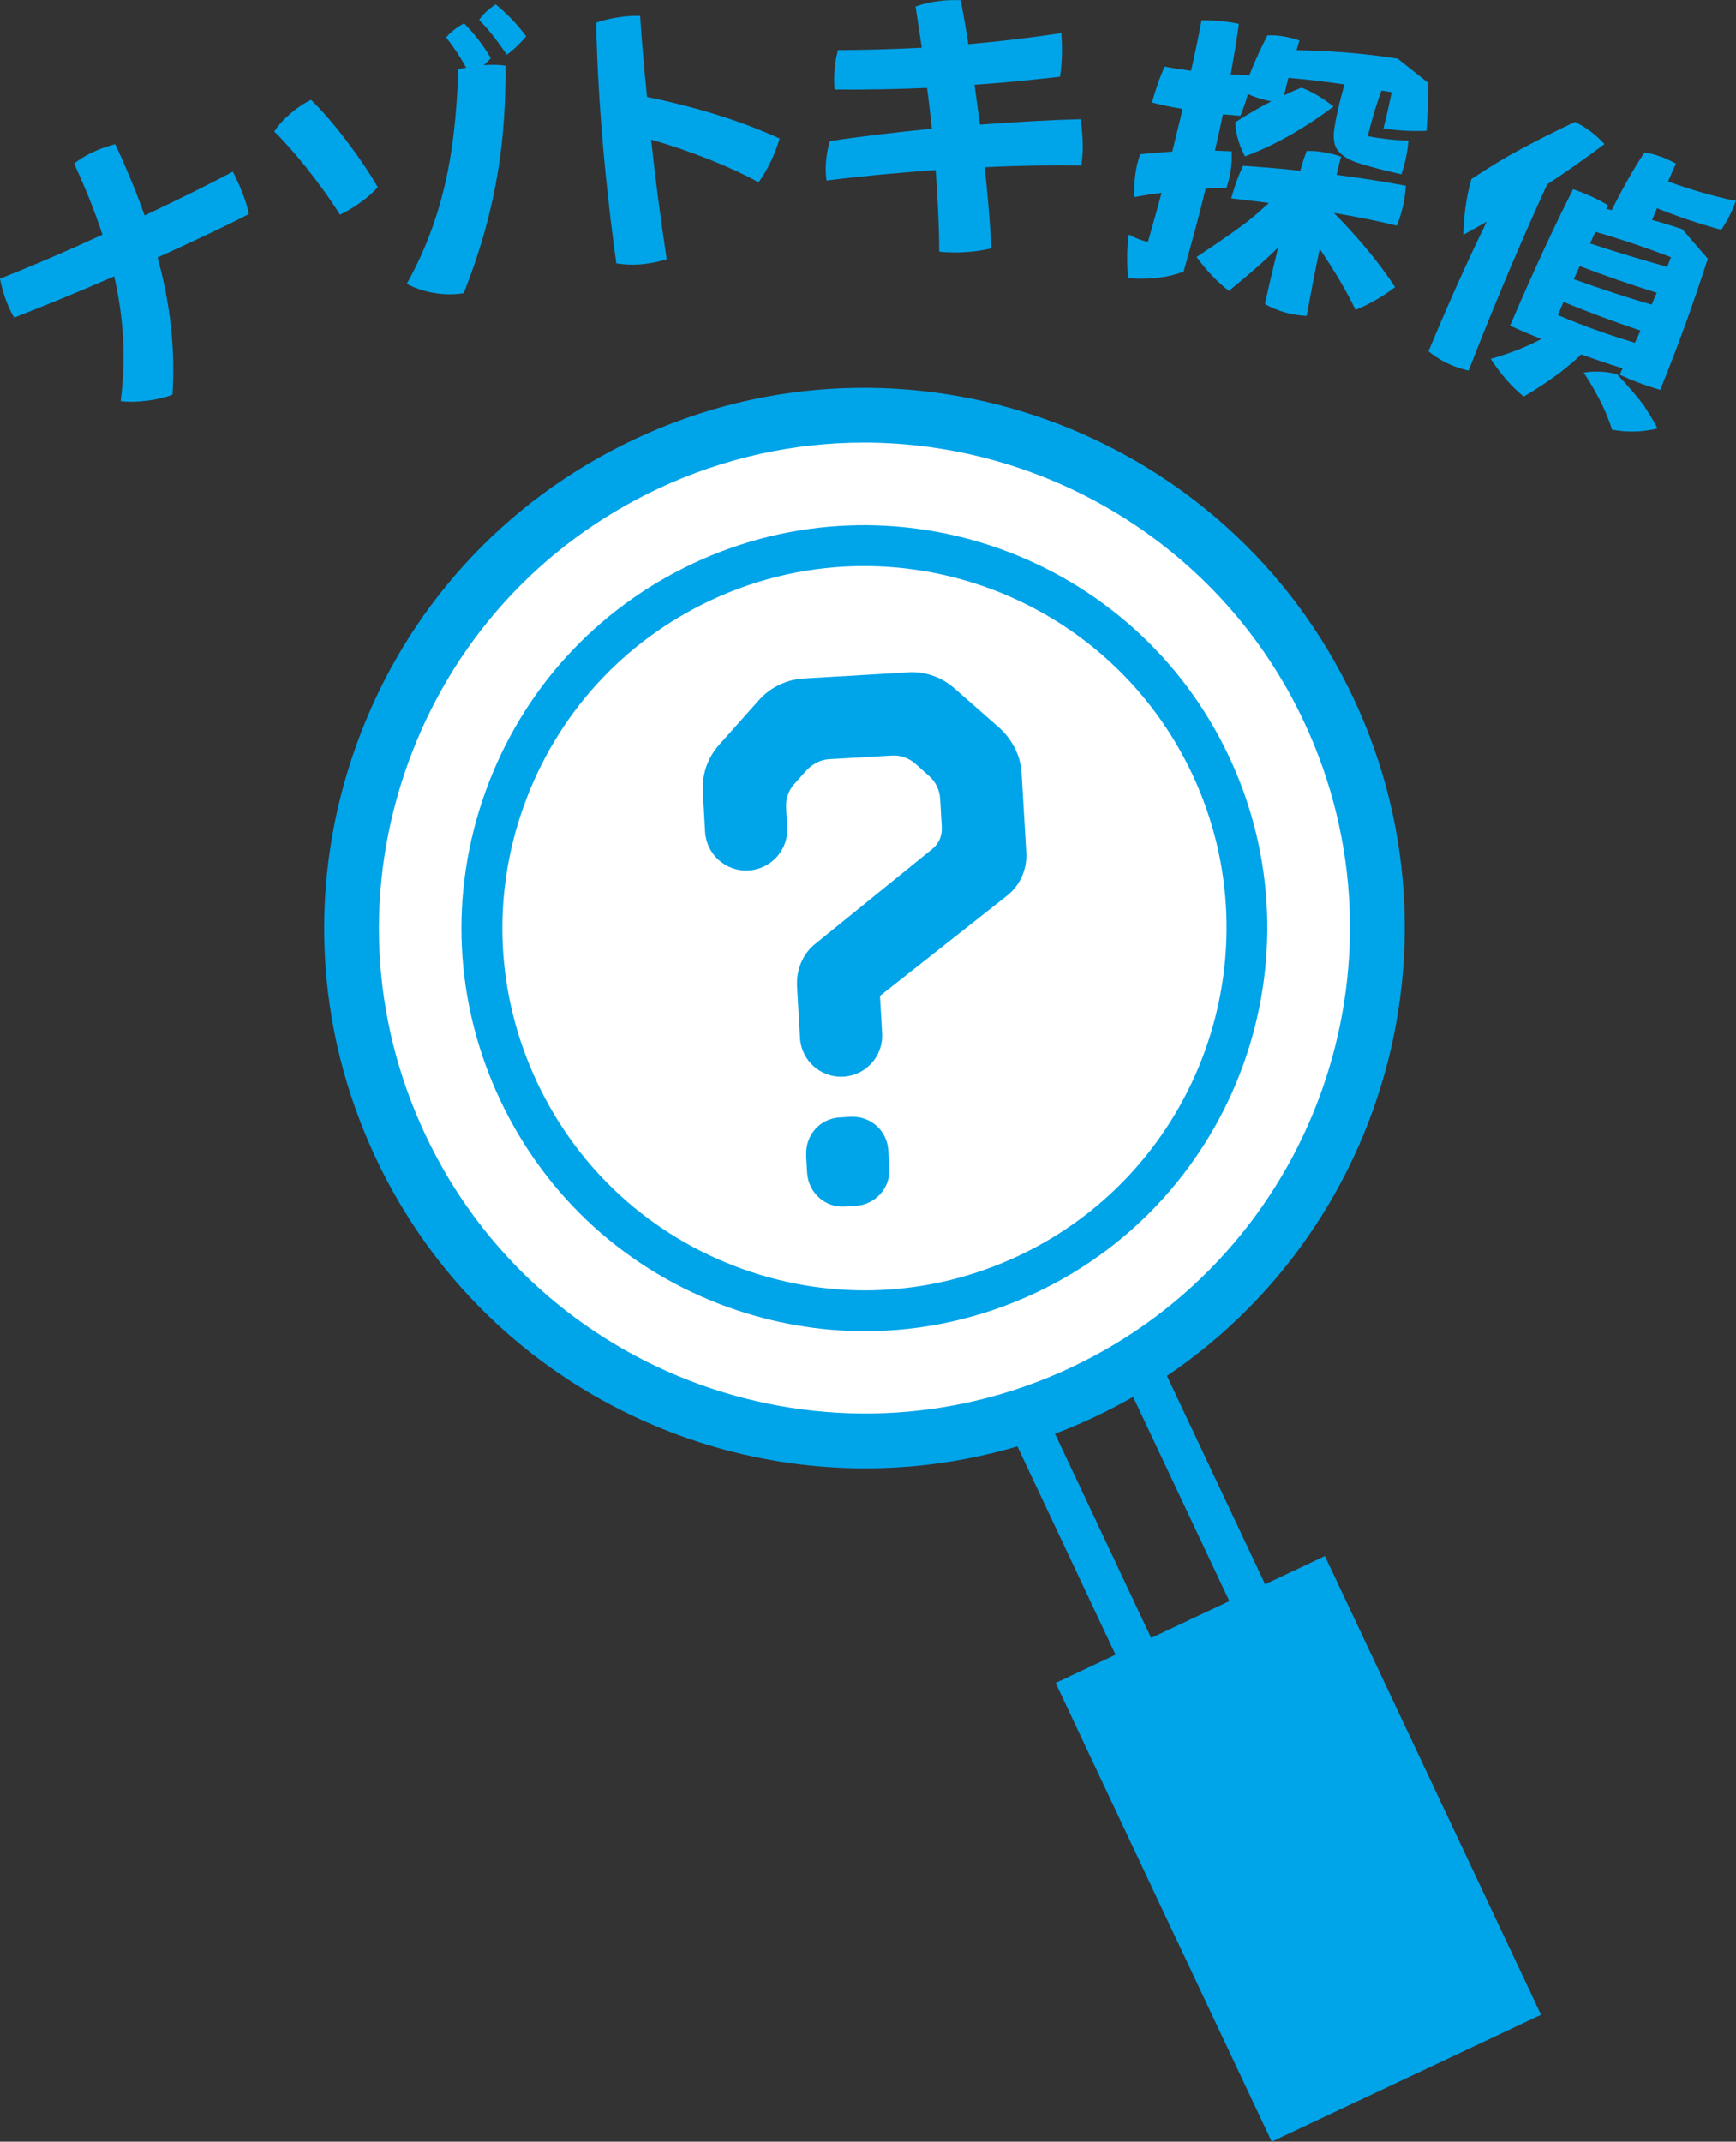
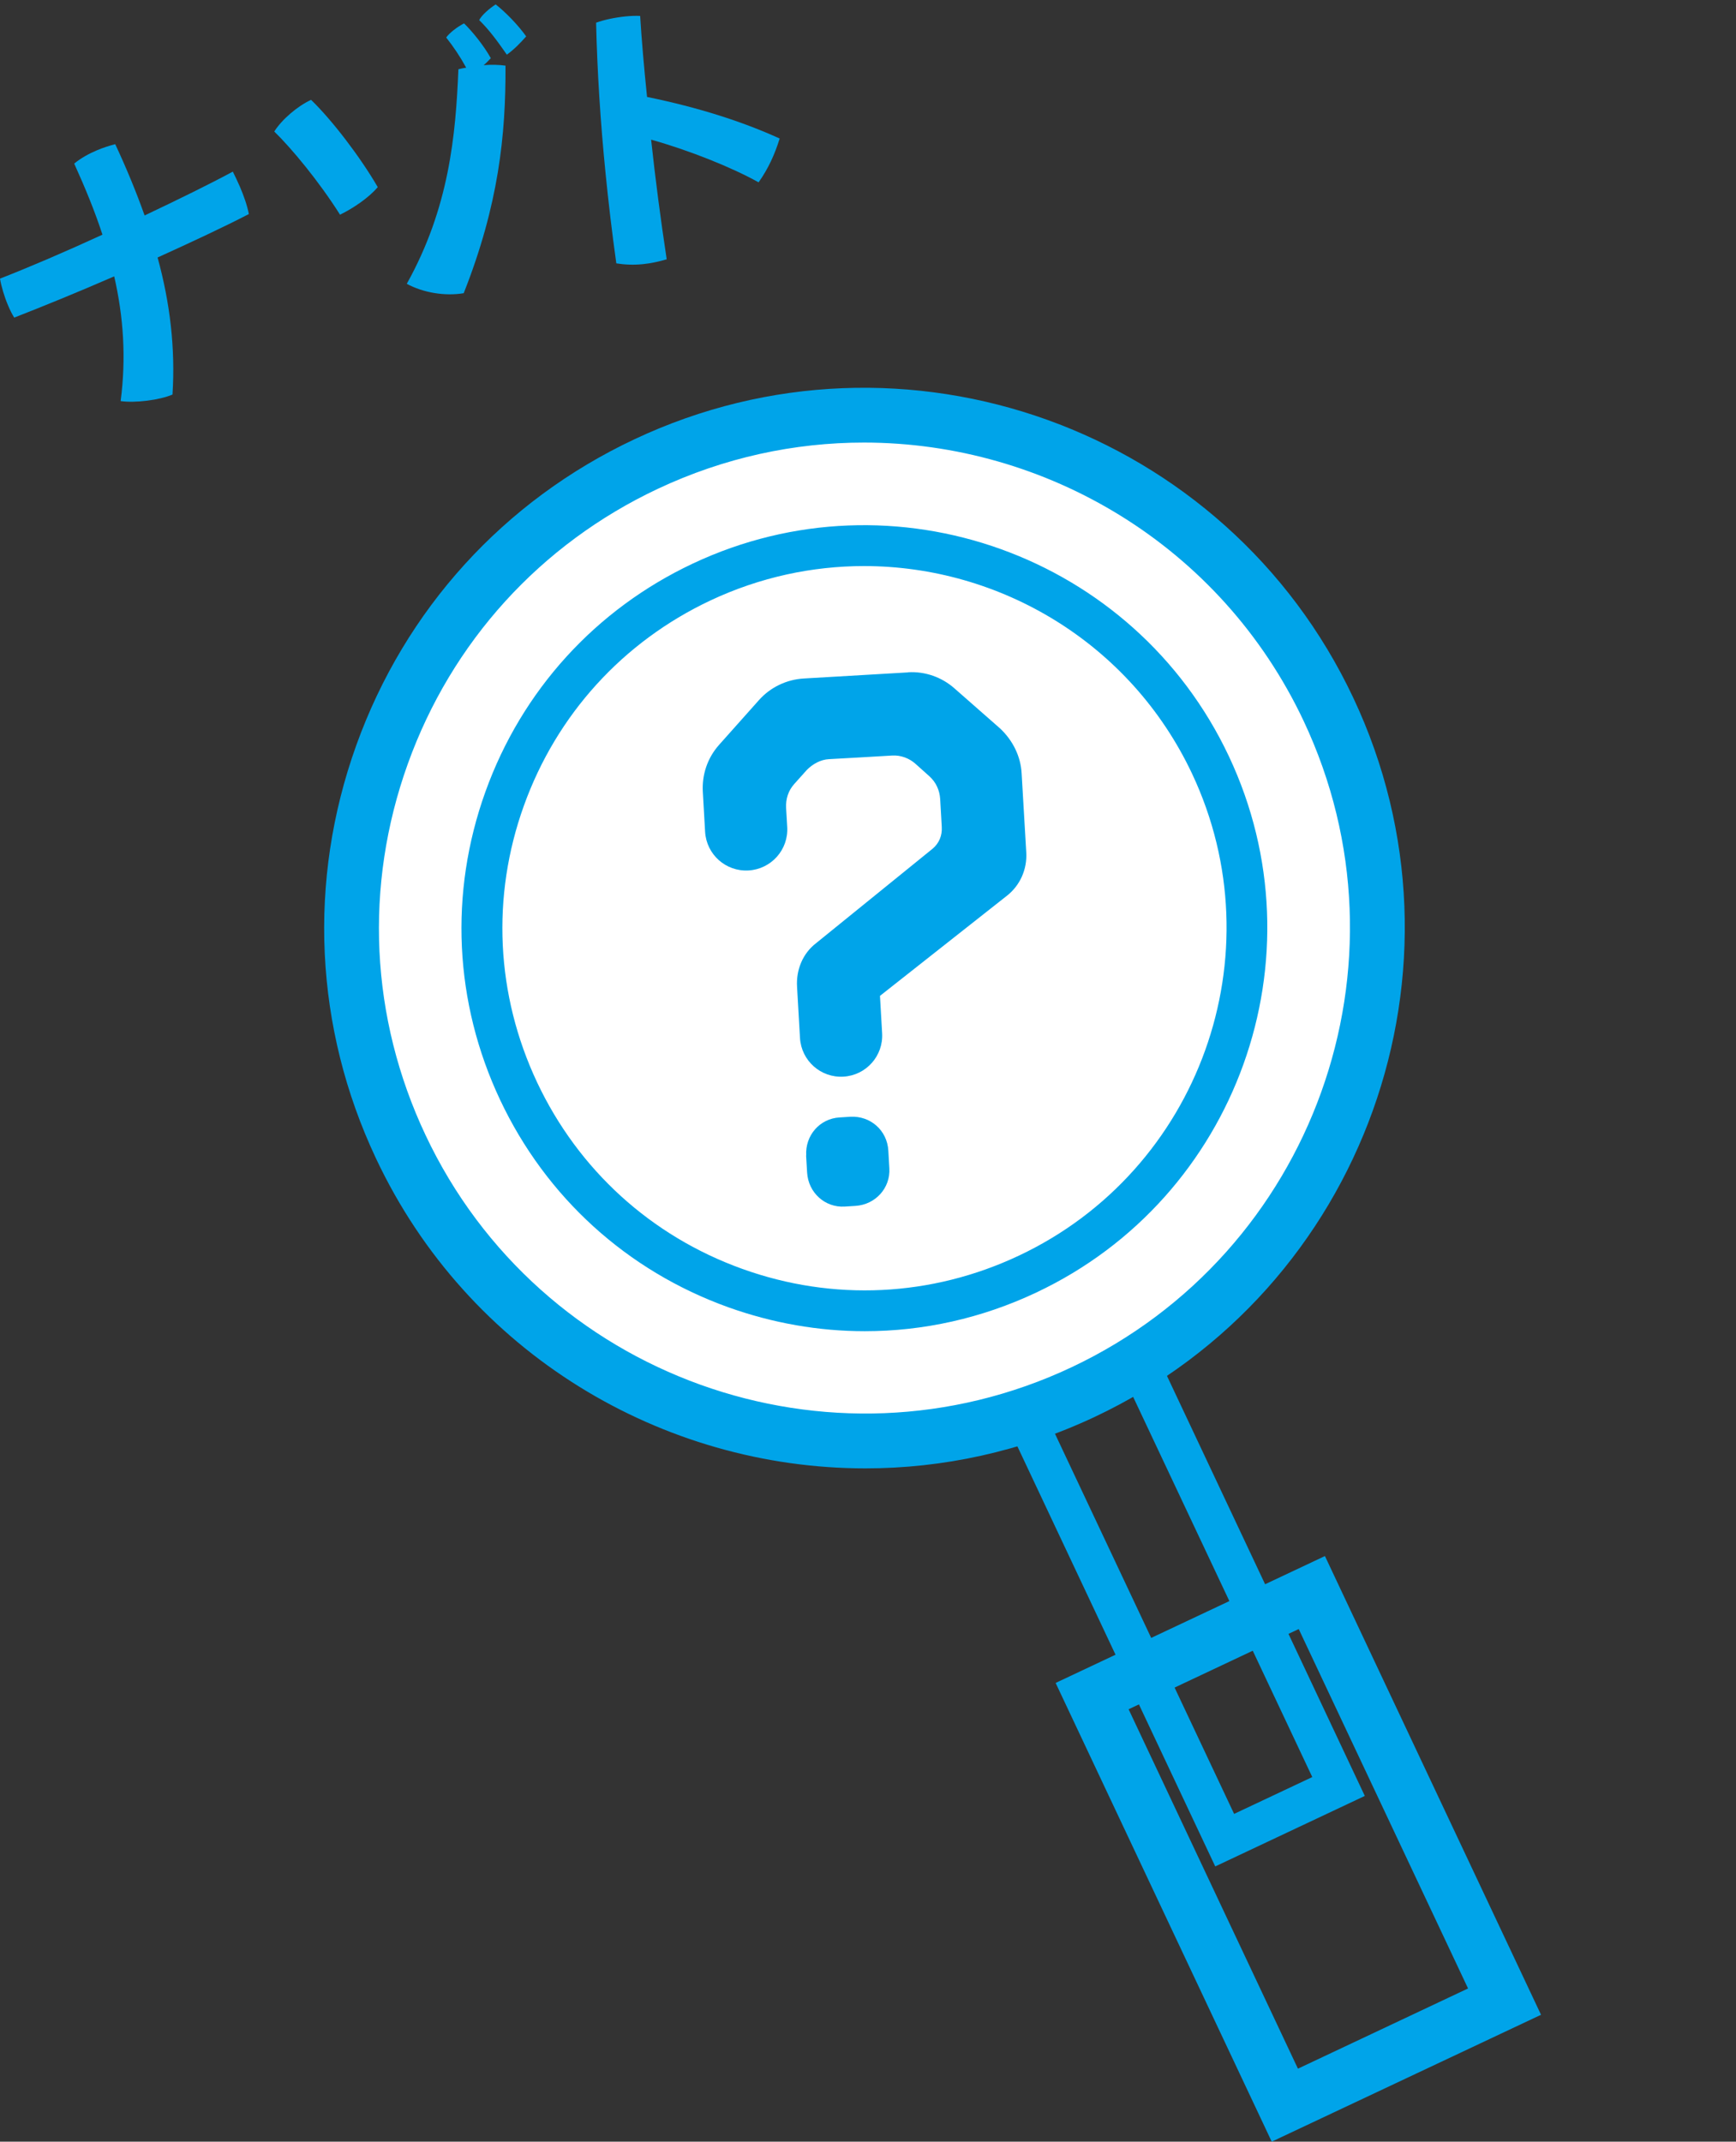
<svg xmlns="http://www.w3.org/2000/svg" id="_レイヤー_2" data-name="レイヤー 2" viewBox="0 0 153.68 189.55">
  <rect x="0" y="0" width="153.68" height="189.55" fill="#333333" stroke="none" />
  <defs>
    <style>
      .cls-1 {
        fill: #00a4e9;
      }

      .cls-2 {
        fill: #fff;
      }
    </style>
  </defs>
  <g id="design">
    <g id="img_challenge_02">
      <g>
-         <rect class="cls-1" x="104.19" y="143.63" width="21.5" height="40.02" transform="translate(-58.79 64.6) rotate(-25.23)" />
        <path class="cls-1" d="M112.58,189.55l-19.13-40.6,23.84-11.23,19.13,40.6-23.84,11.23ZM99.91,151.28l14.99,31.81,15.06-7.1-14.99-31.81-15.06,7.1Z" />
      </g>
      <path class="cls-1" d="M107.58,165.19l-21.77-46.21,13.24-6.24,21.77,46.21-13.24,6.24ZM90.45,120.65l18.8,39.89,6.92-3.26-18.8-39.89-6.92,3.26Z" />
      <g>
        <circle class="cls-2" cx="76.54" cy="82.14" r="45.4" />
        <path class="cls-1" d="M76.61,129.96c-17.95,0-35.19-10.15-43.33-27.44-5.44-11.55-6.06-24.54-1.74-36.56,4.32-12.02,13.06-21.64,24.62-27.08,23.85-11.24,52.4-.98,63.64,22.88,11.24,23.85.98,52.4-22.88,63.64-6.57,3.09-13.49,4.56-20.31,4.56ZM76.47,39.17c-6.13,0-12.35,1.32-18.25,4.1-10.38,4.89-18.24,13.54-22.12,24.34s-3.33,22.47,1.57,32.85c10.1,21.43,35.75,30.65,57.19,20.55,21.43-10.1,30.65-35.75,20.55-57.19h0c-7.32-15.53-22.81-24.65-38.94-24.65Z" />
      </g>
      <g>
        <circle class="cls-2" cx="76.54" cy="82.14" r="33.85" />
        <path class="cls-1" d="M76.56,117.82c-4.07,0-8.15-.71-12.09-2.12-8.96-3.22-16.14-9.74-20.2-18.36-4.06-8.62-4.52-18.3-1.3-27.26,3.22-8.96,9.74-16.14,18.36-20.2,17.79-8.38,39.08-.73,47.46,17.06h0c8.38,17.79.73,39.08-17.06,47.46-4.83,2.28-9.99,3.42-15.18,3.42ZM76.49,50.1c-4.57,0-9.21.98-13.61,3.05-7.74,3.65-13.6,10.09-16.5,18.15-2.9,8.05-2.48,16.75,1.17,24.5,3.65,7.74,10.09,13.6,18.15,16.5,8.05,2.9,16.76,2.48,24.5-1.17,15.98-7.53,22.86-26.66,15.33-42.65-5.46-11.58-17.01-18.38-29.04-18.38Z" />
      </g>
      <path class="cls-1" d="M80.39,59.5c1.51-.09,3,.44,4.12,1.44l4.02,3.53c1.13,1.06,1.83,2.47,1.91,3.98l.41,6.99c.09,1.51-.56,2.95-1.74,3.86l-11.21,8.84.19,3.3c.12,2.01-1.41,3.73-3.42,3.85-2.01.12-3.73-1.41-3.85-3.42l-.26-4.53c-.09-1.51.5-2.95,1.68-3.86l10.29-8.34c.59-.48.89-1.17.84-1.96-.05-.89-.1-1.73-.14-2.46-.05-.78-.37-1.49-.96-2.02-.41-.37-.83-.74-1.24-1.11-.53-.47-1.28-.77-2.06-.72-1.68.1-3.91.23-5.59.32-.73.04-1.43.42-1.96.96-.37.41-.74.83-1.11,1.24-.53.59-.76,1.33-.72,2.12.03.5.06,1.06.1,1.68.12,2.01-1.41,3.73-3.42,3.85-2.01.12-3.73-1.41-3.85-3.42l-.2-3.52c-.09-1.51.39-3,1.44-4.18l3.53-3.96c1-1.12,2.42-1.82,3.98-1.91l9.23-.54ZM71.37,102.27c-.1-1.79,1.21-3.27,2.95-3.37l.95-.06c1.79-.1,3.27,1.21,3.37,3l.09,1.57c.1,1.73-1.22,3.21-3.01,3.32l-.95.06c-1.73.1-3.21-1.22-3.32-3.01l-.09-1.51Z" />
      <path class="cls-1" d="M22.04,18.94c-2.18,1.13-5.07,2.48-8.09,3.85,1.11,4.04,1.58,8.06,1.32,12.13-1.17.5-3.31.76-4.59.58.5-3.85.25-7.46-.57-11.04-3.24,1.41-6.41,2.7-8.85,3.65-.19-.3-.37-.66-.53-1.04-.34-.79-.61-1.7-.73-2.41,2.54-.99,5.79-2.38,9.07-3.89-.67-2.06-1.53-4.15-2.5-6.29.56-.47,1.3-.88,2.04-1.19.52-.22,1.06-.39,1.59-.53.98,2.1,1.86,4.22,2.6,6.31,3-1.42,5.79-2.79,7.81-3.88.2.41.42.85.62,1.32.35.82.65,1.66.8,2.44Z" />
      <path class="cls-1" d="M27.53,8.83c1.86,1.79,4.36,5.06,5.91,7.73-.79.95-2.25,1.92-3.34,2.44-1.88-2.98-4.32-5.9-5.82-7.36.66-1.05,2.03-2.23,3.25-2.8ZM42.79,5.77c.71-.06,1.38-.04,1.96.04.03,6.16-.61,12.32-3.7,20.14-1.68.28-3.6-.05-5.04-.83,3.75-6.73,4.33-13.13,4.57-18.99.21-.05.45-.11.69-.14-.55-1-1.13-1.86-1.77-2.67.29-.41.96-.93,1.58-1.25.77.75,1.77,2,2.37,3.08-.2.22-.42.44-.65.63ZM46.58,3.22c-.5.57-1.03,1.12-1.71,1.62-.82-1.18-1.58-2.22-2.45-3.06.22-.44.89-1.02,1.46-1.39.89.7,1.98,1.82,2.7,2.83Z" />
      <path class="cls-1" d="M67.14,16.13c-2.35-1.31-6.08-2.81-9.5-3.77.37,3.43.84,7.04,1.38,10.59-.68.2-1.4.36-2.12.43-.8.08-1.59.05-2.34-.07-.39-2.78-.71-5.54-.95-7.95-.46-4.59-.74-9.06-.84-13.35.71-.26,1.66-.46,2.63-.56.43-.04.86-.06,1.27-.04.13,2.13.34,4.54.61,7.17,4.54.93,8.42,2.17,11.74,3.68-.43,1.4-1.01,2.67-1.86,3.87Z" />
-       <path class="cls-1" d="M95.73,14.65c-2.48-.04-5.45,0-8.56.15.26,2.39.47,4.8.59,7.18-1.09.27-2.5.42-3.88.35-.19,0-.38-.02-.73-.06-.02-2.38-.14-4.79-.32-7.22-3.41.24-6.78.56-9.66.93-.06-.38-.09-.92-.07-1.38.04-.73.15-1.42.37-2.11,2.5-.39,5.71-.77,9.02-1.1-.13-1.22-.26-2.44-.42-3.61-2.7.11-5.43.17-8.19.14-.1-1.27.01-2.46.31-3.49,2.48-.01,4.94-.08,7.41-.21-.18-1.25-.37-2.47-.55-3.64,1.26-.48,2.78-.62,4-.56.24,1.25.47,2.56.67,3.89,2.74-.24,5.48-.57,8.23-.98.1,1.25.09,2.51-.11,3.86-2.5.28-5.02.54-7.57.71l.48,3.53c3.28-.25,6.42-.42,8.91-.48.14,1.03.23,2.01.18,2.95-.02.32-.07.89-.11,1.16Z" />
-       <path class="cls-1" d="M123.78,5.23l2.65,2.1c0,1.47-.05,2.87-.14,4.25-1.34.05-2.62-.02-3.82-.21.28-1.12.52-2.18.73-3.21-.3-.04-.61-.11-.91-.15-.41,1.18-.71,2.13-.91,2.89-.12.42-.21.81-.29,1.15,1.03.21,2.24.35,3.59.4-.07.92-.27,1.93-.62,2.98-1.87-.43-3.17-.78-3.91-1.03-.77-.26-1.35-.61-1.74-1.12-.3-.37-.41-1-.3-1.84.18-1.17.48-2.49.91-3.97-1.63-.23-3.27-.44-4.96-.58-.14.49-.25.99-.38,1.54.52-.24,1.02-.49,1.54-.67.92.35,1.87.9,2.83,1.67-2.63,1.97-5.24,3.45-7.84,4.41-.54-1.04-.83-2.04-.86-3.02,1.07-.7,2.15-1.31,3.19-1.85-.72-.14-1.41-.35-2.07-.64-.18.65-.41,1.29-.66,1.92-.52-.04-1.03-.1-1.55-.13-.21,1.03-.45,2.11-.71,3.21.49.03.99.03,1.48.06.06,1.09-.09,2.19-.47,3.27-.58-.02-1.18-.02-1.83.03-.55,2.31-1.22,4.75-1.95,7.35-1.36.52-2.99.73-4.92.59-.12-1.55-.1-2.84.08-3.88.54.32,1.1.53,1.68.66.42-1.48.83-2.91,1.21-4.34-.77.1-1.6.22-2.44.38,0-1.08.08-2.03.27-2.87.08-.34.18-.65.27-.93.99-.08,1.92-.17,2.85-.24.31-1.26.6-2.52.92-3.77-.96-.16-1.86-.34-2.72-.57.32-1.17.7-2.22,1.11-3.18.77.15,1.57.27,2.35.37.34-1.5.65-2.98.93-4.46,1.14-.02,2.22.09,3.3.31-.18,1.4-.44,2.89-.72,4.48.54.04,1.09.06,1.64.07.52-1.29,1.06-2.47,1.61-3.53.9-.04,1.83.11,2.83.45-.09.28-.16.57-.25.86,3.17.06,6.18.3,9.01.76ZM124.46,16.45c-.1,1.28-.37,2.46-.8,3.52-1.7-.42-3.56-.78-5.58-1.13,2.25,2.28,4.04,4.46,5.42,6.57-1.08.83-2.25,1.51-3.5,2.02-.75-1.58-1.8-3.37-3.17-5.4-.41,1.92-.78,3.89-1.16,5.93-1.34-.06-2.56-.42-3.69-1.04.37-1.74.78-3.42,1.17-5.02l-.07.07c-.94.95-2.36,2.2-4.29,3.78-1.06-.82-2.01-1.84-2.86-3,2.35-1.57,3.99-2.71,4.91-3.47.37-.3.86-.74,1.49-1.32-1.08-.13-2.18-.28-3.34-.4.31-1.12.67-2.09,1.05-2.89,1.72.12,3.43.26,5.07.44.16-.6.35-1.19.57-1.75.95-.03,1.96.14,3.04.5-.15.52-.27,1.07-.4,1.62,2.1.26,4.15.59,6.14.96Z" />
-       <path class="cls-1" d="M136.96,16.33c-2.28,4.98-4.61,10.46-6.95,16.47-1.34-.3-2.53-.87-3.55-1.71,1.71-4.11,3.41-7.92,5.15-11.46l-2.07,1.15c.05-1.77.27-3.4.72-4.94,1.79-1.18,3.28-2.07,4.48-2.7,1.37-.74,2.92-1.51,4.68-2.35,1,.48,1.86,1.14,2.62,1.96-1.93,1.44-3.63,2.62-5.09,3.58ZM139.27,16.75c1.1.38,2.13.84,3.09,1.42-.05.12-.09.22-.16.31l.48.12c.95-1.91,1.91-3.61,2.89-5.1.61.08,1.24.26,1.88.53.3.13.61.29.92.45-.25.51-.47,1.03-.7,1.58,1.98.72,3.98,1.31,6,1.72-.32.89-.74,1.74-1.29,2.56-2.1-.57-3.99-1.22-5.69-1.91l-.44,1.04c.92.24,1.82.54,2.67.81l2.26,2.62c-1.29,4.02-2.69,7.88-4.21,11.6-1.28-.37-2.49-.82-3.59-1.34l.27-.56c-1.22-.37-2.44-.8-3.67-1.23-1.33,1.28-3.03,2.52-5.09,3.73-1.11-.91-2.07-2.02-2.92-3.34,1.66-.47,3.17-1.06,4.49-1.76-.93-.36-1.85-.75-2.78-1.18,2.14-4.98,4.02-9.01,5.58-12.07ZM138.41,26.72l-.49,1.17c2.16.92,4.42,1.73,6.81,2.45.18-.36.34-.73.49-1.08-2.41-.81-4.68-1.66-6.8-2.53ZM146.22,26.95l.44-1.04c-2.4-.75-4.68-1.54-6.82-2.36-.16.37-.33.77-.52,1.16,2.31.83,4.59,1.59,6.9,2.25ZM140.19,32.98c1.04-.17,2.03-.1,2.96.14,1.05,1.12,1.83,2.03,2.37,2.76.44.68.86,1.36,1.22,2.04-1.37.33-2.7.35-4.03.11-.23-.71-.51-1.42-.83-2.11-.46-.93-1-1.92-1.68-2.94ZM147.6,23.62c.09-.28.22-.58.33-.85-2.14-.82-4.36-1.58-6.69-2.25-.16.31-.31.66-.47,1.03,2.28.76,4.55,1.43,6.82,2.07Z" />
    </g>
  </g>
</svg>